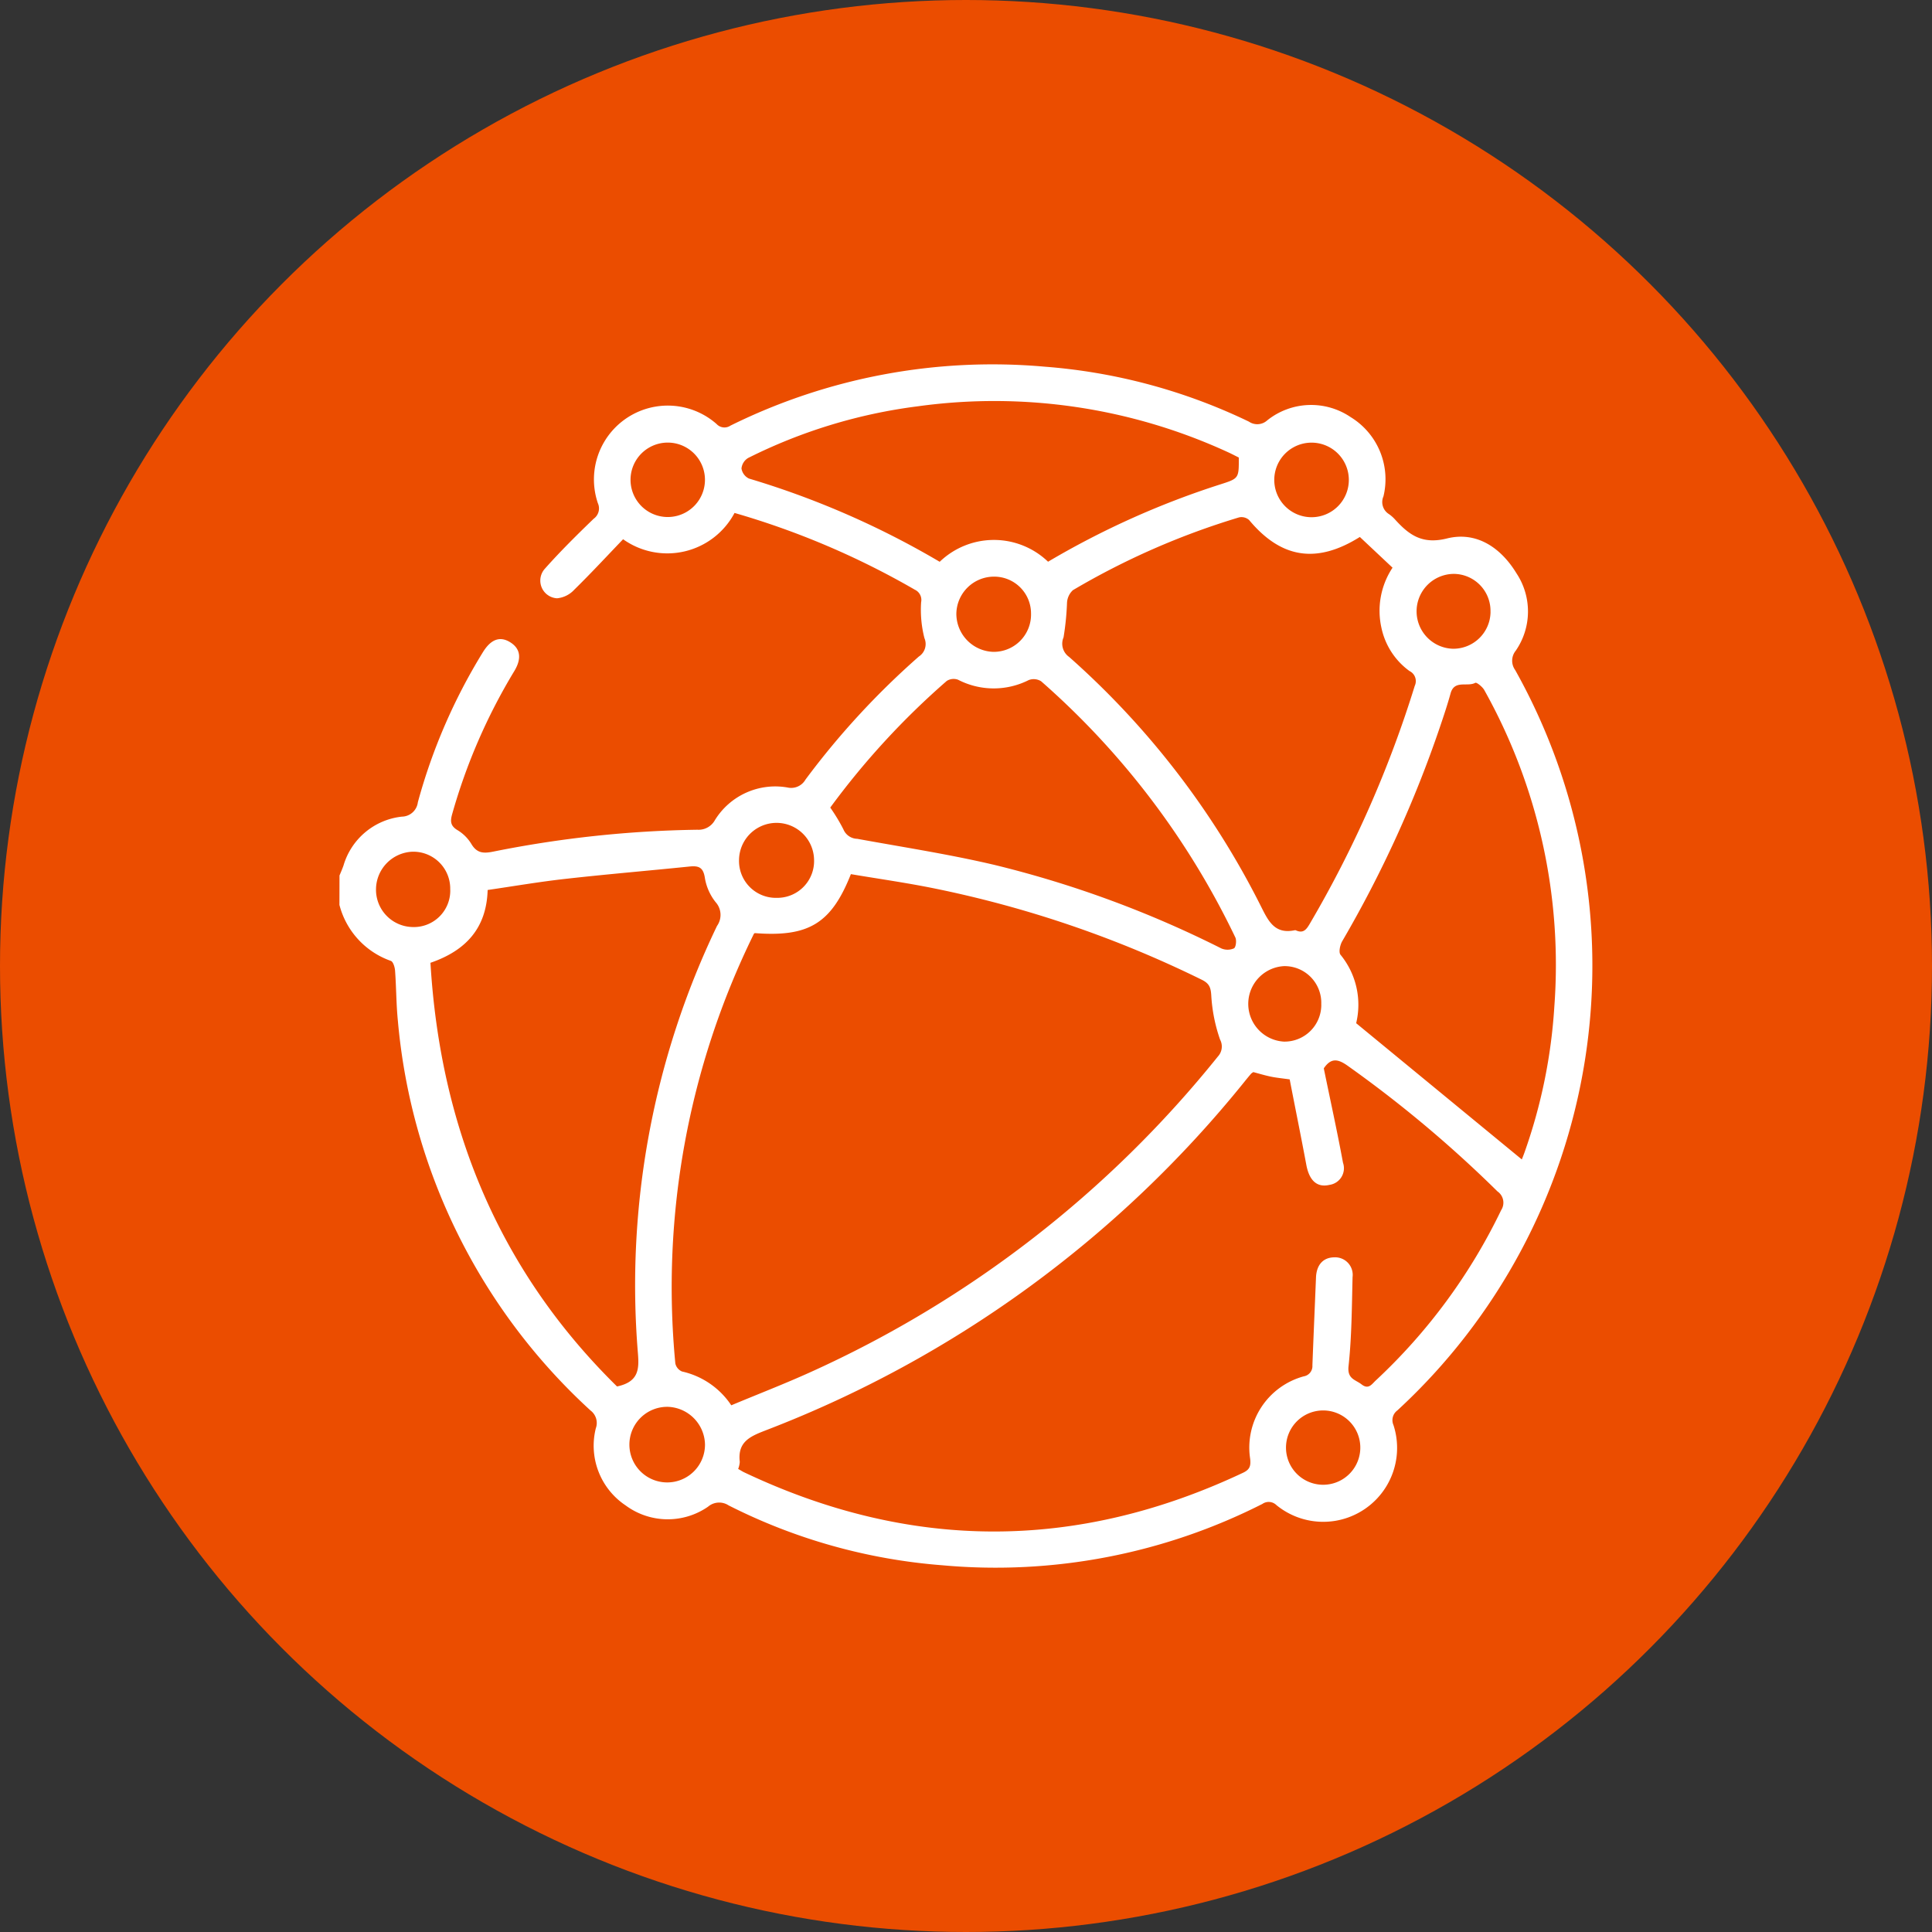
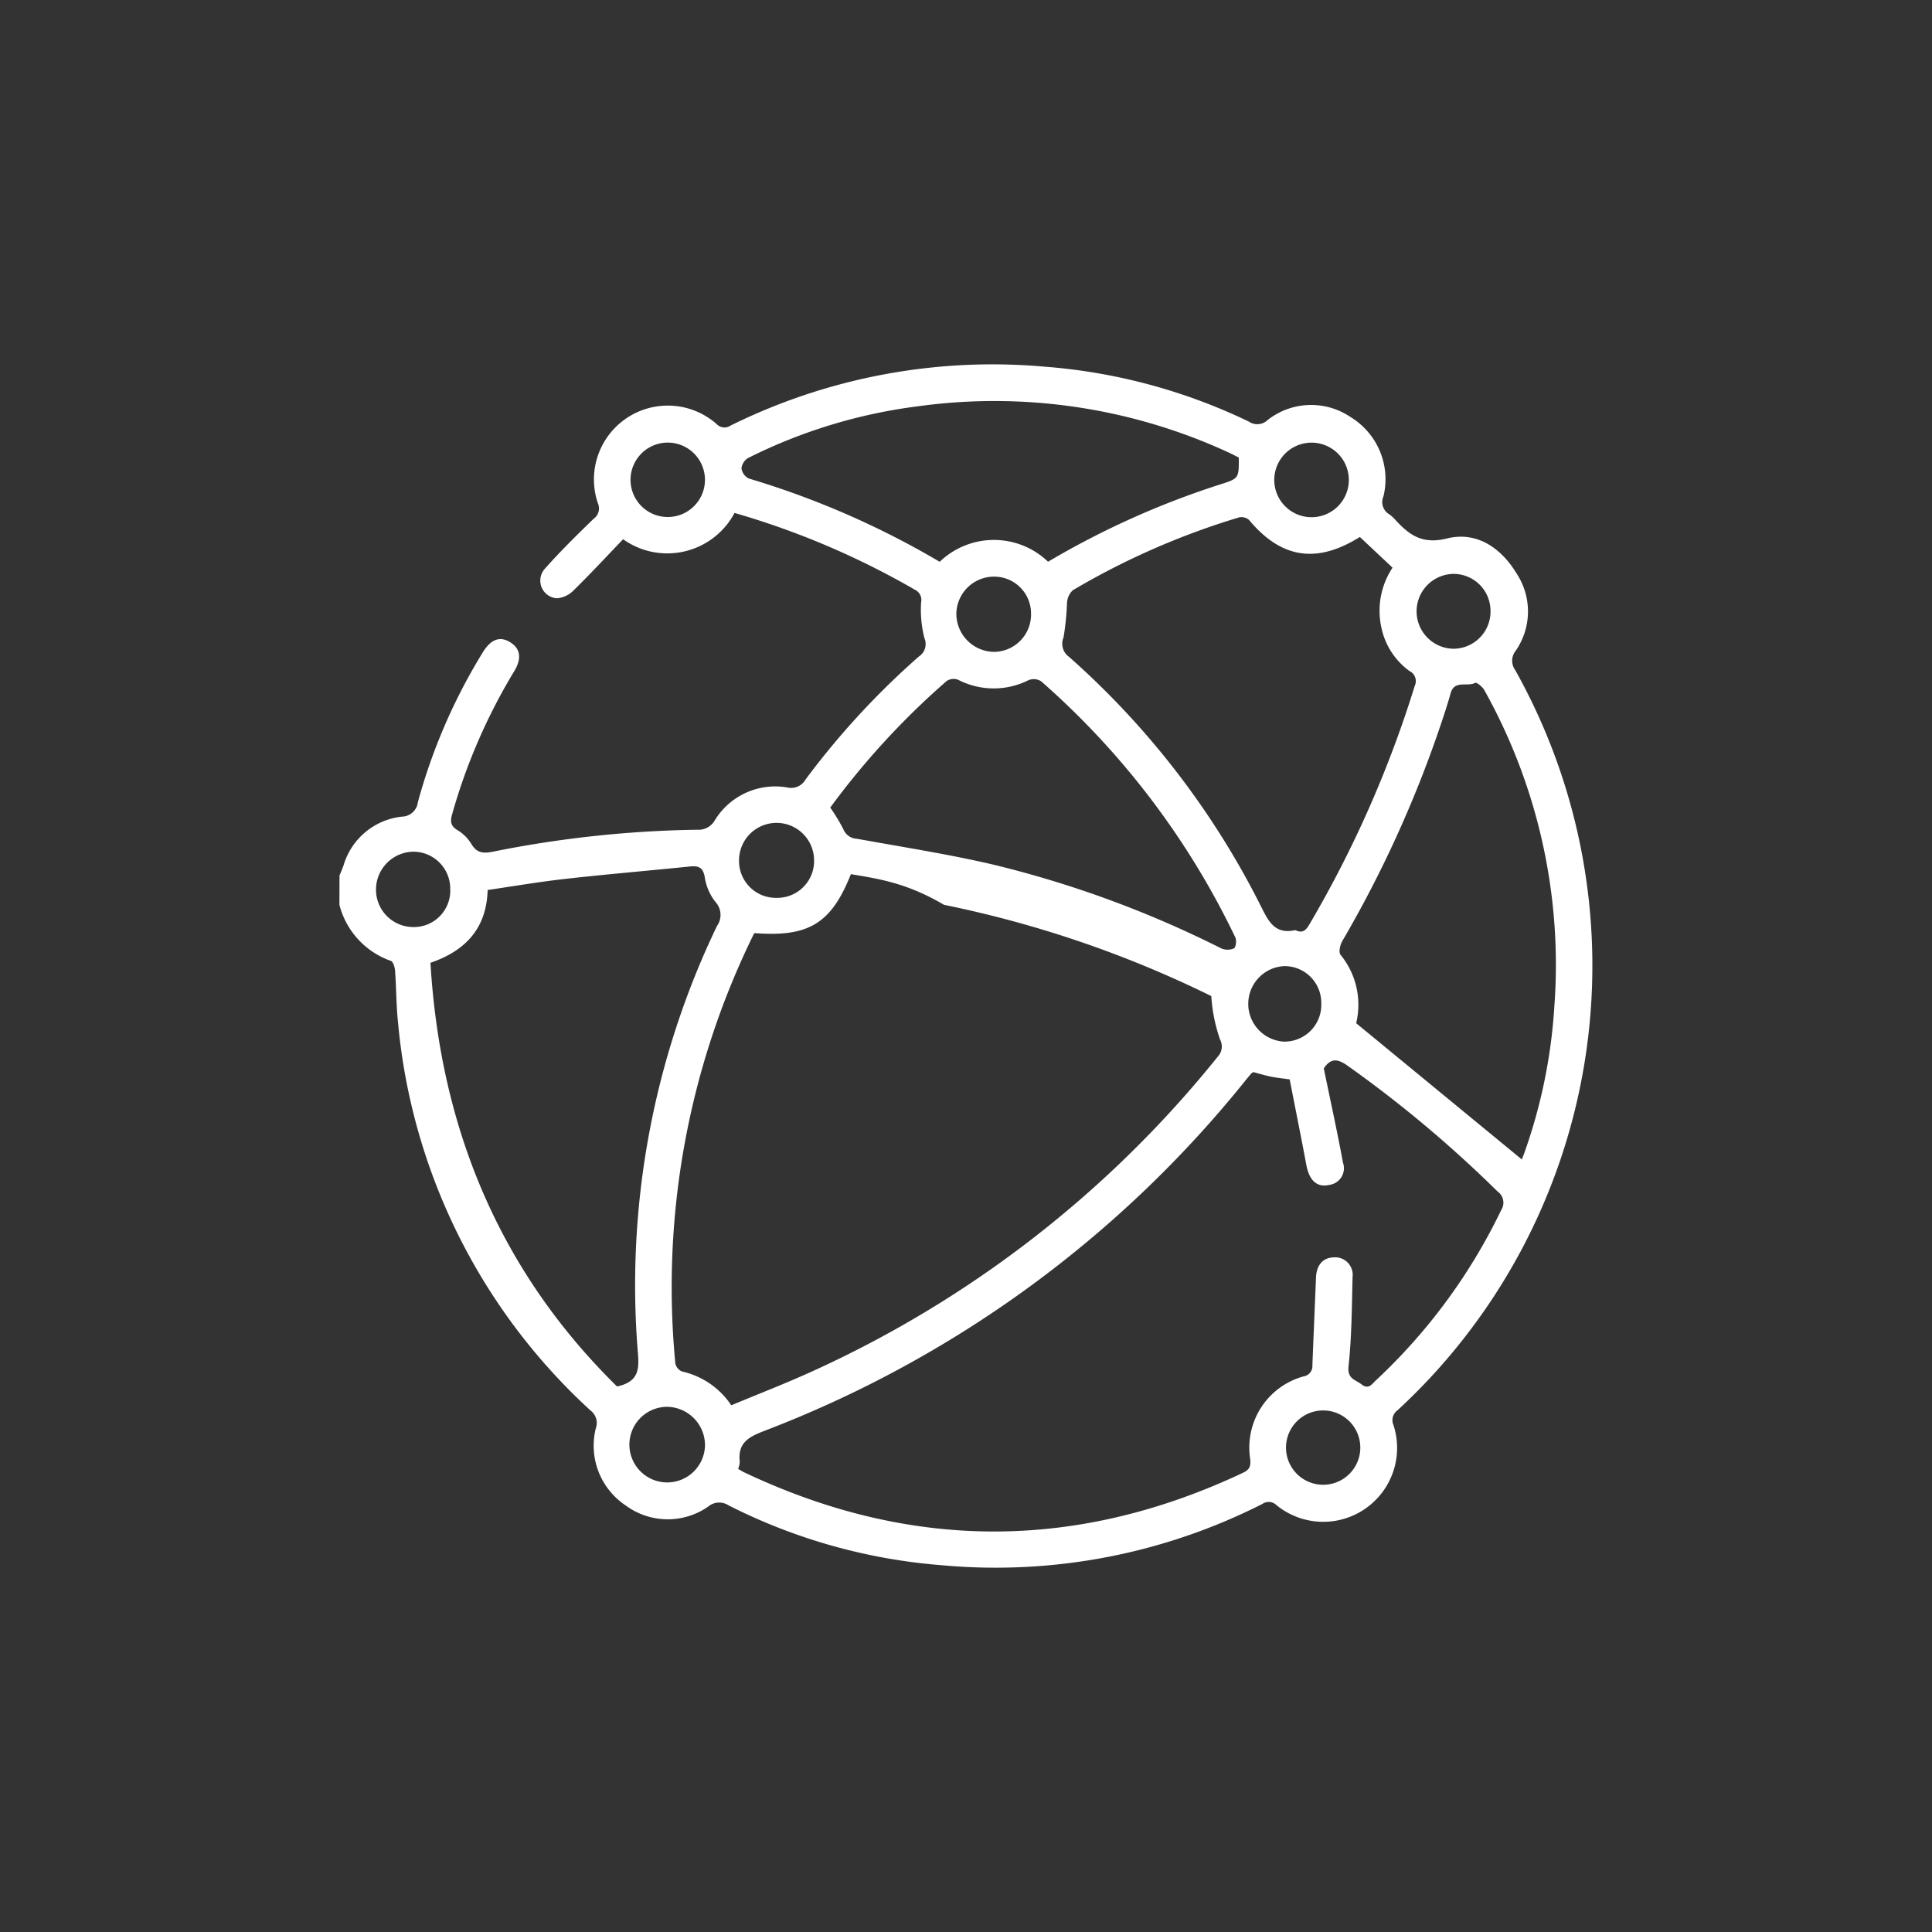
<svg xmlns="http://www.w3.org/2000/svg" width="138" height="138" viewBox="0 0 138 138">
  <rect x="0" y="0" width="138" height="138" fill="#333333" stroke="none" />
  <g id="Group_20" data-name="Group 20" transform="translate(-1602.5 -921)">
    <g id="Group_19" data-name="Group 19">
      <g id="Group_17" data-name="Group 17">
        <g id="Group_16" data-name="Group 16">
-           <circle id="Ellipse_4" data-name="Ellipse 4" cx="69" cy="69" r="69" transform="translate(1602.5 921)" fill="#eb4d00" />
-         </g>
+           </g>
      </g>
      <g id="Group_18" data-name="Group 18">
-         <path id="Path_21" data-name="Path 21" d="M1626.75,983.534c.1-.236.2-.469.285-.709a4.894,4.894,0,0,1,4.174-3.494,1.167,1.167,0,0,0,1.138-1.028,40.888,40.888,0,0,1,4.63-10.692c.582-.958,1.242-1.2,1.988-.722.707.45.814,1.149.269,2.048a41.387,41.387,0,0,0-4.436,10.213c-.144.506-.13.839.378,1.145a2.912,2.912,0,0,1,.983.972c.4.682.869.707,1.587.56a79.458,79.458,0,0,1,14.567-1.56,1.334,1.334,0,0,0,1.252-.686,5.062,5.062,0,0,1,5.188-2.331,1.177,1.177,0,0,0,1.283-.567,56.758,56.758,0,0,1,8.095-8.787,1.066,1.066,0,0,0,.4-1.314,8.145,8.145,0,0,1-.236-2.568.805.805,0,0,0-.447-.891,57.631,57.631,0,0,0-12.881-5.484,5.438,5.438,0,0,1-7.96,1.878c-1.145,1.192-2.285,2.425-3.483,3.6a1.916,1.916,0,0,1-1.236.618,1.266,1.266,0,0,1-.86-2.122c1.1-1.238,2.284-2.407,3.477-3.559a.906.906,0,0,0,.3-1.11,5.275,5.275,0,0,1,8.478-5.659.764.764,0,0,0,.991.117,42.2,42.2,0,0,1,22.455-4.21,40.71,40.71,0,0,1,14.578,3.924,1.059,1.059,0,0,0,1.314-.094,5.021,5.021,0,0,1,5.952-.229,5.2,5.2,0,0,1,2.345,5.663,1.009,1.009,0,0,0,.394,1.266,2.587,2.587,0,0,1,.455.408c.993,1.089,1.932,1.77,3.685,1.332,2.107-.526,3.846.647,4.968,2.489a4.929,4.929,0,0,1-.053,5.527,1.135,1.135,0,0,0-.039,1.383,43.191,43.191,0,0,1-8.415,52.882.866.866,0,0,0-.279,1.049,5.277,5.277,0,0,1-8.364,5.713.785.785,0,0,0-1-.081,42.118,42.118,0,0,1-22.849,4.382,40.657,40.657,0,0,1-15.281-4.28,1.219,1.219,0,0,0-1.465.095,5.058,5.058,0,0,1-5.891-.094,5.127,5.127,0,0,1-2.126-5.505,1.113,1.113,0,0,0-.376-1.271,42.834,42.834,0,0,1-13.763-27.842c-.119-1.186-.112-2.384-.2-3.574-.017-.247-.134-.641-.3-.7a5.764,5.764,0,0,1-3.674-4Zm36.528-.095c-1.4,3.533-3.025,4.506-6.865,4.212-.022.018-.054.031-.065.054a57.158,57.158,0,0,0-5.61,30.679.807.807,0,0,0,.476.579,5.721,5.721,0,0,1,3.52,2.416c1.907-.8,3.829-1.537,5.7-2.388a79.033,79.033,0,0,0,29.057-22.525,1.05,1.05,0,0,0,.157-1.21,11.533,11.533,0,0,1-.626-3.107c-.032-.612-.137-.9-.688-1.171a78.758,78.758,0,0,0-19.094-6.519C1667.256,984.055,1665.245,983.772,1663.278,983.439Zm-8.052,42.486c.182.1.3.181.431.242q17.8,8.436,35.628.032c.488-.229.567-.487.512-1a5.273,5.273,0,0,1,3.832-5.89.74.74,0,0,0,.614-.782c.08-2.094.172-4.188.257-6.282.037-.9.513-1.426,1.3-1.435a1.253,1.253,0,0,1,1.312,1.41c-.053,2.124-.059,4.257-.288,6.365-.1.921.491.956.931,1.3.5.391.732-.017,1.012-.278a40.783,40.783,0,0,0,8.958-12.166.977.977,0,0,0-.26-1.338,86.684,86.684,0,0,0-10.7-8.975c-.718-.512-1.2-.566-1.707.181.015.077.031.162.049.247.445,2.163.92,4.322,1.321,6.494a1.2,1.2,0,0,1-.966,1.584c-.884.207-1.443-.3-1.654-1.435-.382-2.05-.8-4.094-1.187-6.1-.561-.079-.965-.116-1.361-.2-.421-.087-.834-.214-1.235-.32a.957.957,0,0,0-.162.115c-.17.2-.335.4-.5.606a81.251,81.251,0,0,1-34.041,24.818c-1.149.447-2.159.8-1.981,2.3A1.718,1.718,0,0,1,1655.226,1025.925Zm-17.894-41.354c-.078,2.728-1.562,4.336-4.085,5.2.708,11.872,4.965,22.045,13.326,30.262,1.554-.327,1.582-1.239,1.494-2.351a59.227,59.227,0,0,1,5.648-30.544,1.361,1.361,0,0,0-.1-1.7,3.768,3.768,0,0,1-.767-1.731c-.113-.747-.432-.882-1.094-.813-2.925.3-5.856.545-8.778.873C1641.1,983.972,1639.241,984.293,1637.332,984.571Zm62.3-25.216c-3.1,1.945-5.634,1.523-7.913-1.214a.821.821,0,0,0-.71-.186,53.724,53.724,0,0,0-11.873,5.2,1.322,1.322,0,0,0-.42.886,19.634,19.634,0,0,1-.248,2.484,1.153,1.153,0,0,0,.4,1.4,59.244,59.244,0,0,1,13.662,17.737c.541,1.071.98,2.1,2.463,1.782a.142.142,0,0,1,.085.016c.482.211.709-.021.952-.434a80.6,80.6,0,0,0,7.523-17.035.8.8,0,0,0-.378-1.062,5.116,5.116,0,0,1-2-3.08,5.572,5.572,0,0,1,.792-4.3Zm11.569,44.462c.032-.083.11-.27.178-.46a38.192,38.192,0,0,0,2.146-10.478,40.2,40.2,0,0,0-5.007-22.592c-.13-.232-.546-.566-.642-.513-.565.31-1.492-.235-1.764.756-.224.812-.492,1.613-.763,2.411a83.758,83.758,0,0,1-6.976,15.289c-.155.267-.266.784-.122.967a5.631,5.631,0,0,1,1.118,4.889Zm-49.4-25.137a12.87,12.87,0,0,1,.942,1.559,1.094,1.094,0,0,0,.988.676c3.287.6,6.6,1.107,9.844,1.874a76.077,76.077,0,0,1,16.164,5.956,1.131,1.131,0,0,0,.9-.005c.139-.072.2-.568.1-.778a57.053,57.053,0,0,0-13.873-18.3,1,1,0,0,0-.885-.086,5.544,5.544,0,0,1-5.045-.022.909.909,0,0,0-.809.083A55.523,55.523,0,0,0,1661.807,978.68Zm15.557-17.555a60.27,60.27,0,0,1,12.287-5.519c1.346-.433,1.349-.424,1.34-1.926-.255-.126-.512-.262-.776-.382a39.915,39.915,0,0,0-22.146-3.277,37.554,37.554,0,0,0-12.125,3.692.99.99,0,0,0-.475.75.966.966,0,0,0,.533.719,61.338,61.338,0,0,1,13.625,5.946A5.586,5.586,0,0,1,1677.364,961.125Zm-42.7,23.42a2.635,2.635,0,0,0-2.7-2.708,2.709,2.709,0,0,0-2.6,2.647,2.666,2.666,0,0,0,2.585,2.732A2.6,2.6,0,0,0,1634.661,984.545Zm23.326.587a2.628,2.628,0,0,0,2.663-2.739,2.68,2.68,0,0,0-5.359.028A2.634,2.634,0,0,0,1657.987,985.132Zm38.891,7.61a2.62,2.62,0,0,0-2.664-2.733,2.7,2.7,0,0,0,.007,5.392A2.625,2.625,0,0,0,1696.878,992.742Zm-49.337-37.47a2.658,2.658,0,1,0,5.316,0,2.658,2.658,0,1,0-5.316,0Zm25.931,6.917a2.69,2.69,0,0,0-2.658,2.672,2.725,2.725,0,0,0,2.649,2.7,2.664,2.664,0,0,0,2.685-2.733A2.629,2.629,0,0,0,1673.472,962.189Zm26.195,62.284a2.654,2.654,0,1,0-5.307-.069,2.654,2.654,0,0,0,5.307.069Zm-6.144-69.252a2.663,2.663,0,1,0,5.325.018,2.663,2.663,0,0,0-5.325-.018Zm-43.313,66.267a2.7,2.7,0,1,0,2.65,2.7A2.749,2.749,0,0,0,1650.21,1021.488Zm58.757-56.787a2.641,2.641,0,0,0-2.6-2.709,2.674,2.674,0,0,0-.078,5.347A2.658,2.658,0,0,0,1708.967,964.7Z" fill="#fff" />
+         <path id="Path_21" data-name="Path 21" d="M1626.75,983.534c.1-.236.2-.469.285-.709a4.894,4.894,0,0,1,4.174-3.494,1.167,1.167,0,0,0,1.138-1.028,40.888,40.888,0,0,1,4.63-10.692c.582-.958,1.242-1.2,1.988-.722.707.45.814,1.149.269,2.048a41.387,41.387,0,0,0-4.436,10.213c-.144.506-.13.839.378,1.145a2.912,2.912,0,0,1,.983.972c.4.682.869.707,1.587.56a79.458,79.458,0,0,1,14.567-1.56,1.334,1.334,0,0,0,1.252-.686,5.062,5.062,0,0,1,5.188-2.331,1.177,1.177,0,0,0,1.283-.567,56.758,56.758,0,0,1,8.095-8.787,1.066,1.066,0,0,0,.4-1.314,8.145,8.145,0,0,1-.236-2.568.805.805,0,0,0-.447-.891,57.631,57.631,0,0,0-12.881-5.484,5.438,5.438,0,0,1-7.96,1.878c-1.145,1.192-2.285,2.425-3.483,3.6a1.916,1.916,0,0,1-1.236.618,1.266,1.266,0,0,1-.86-2.122c1.1-1.238,2.284-2.407,3.477-3.559a.906.906,0,0,0,.3-1.11,5.275,5.275,0,0,1,8.478-5.659.764.764,0,0,0,.991.117,42.2,42.2,0,0,1,22.455-4.21,40.71,40.71,0,0,1,14.578,3.924,1.059,1.059,0,0,0,1.314-.094,5.021,5.021,0,0,1,5.952-.229,5.2,5.2,0,0,1,2.345,5.663,1.009,1.009,0,0,0,.394,1.266,2.587,2.587,0,0,1,.455.408c.993,1.089,1.932,1.77,3.685,1.332,2.107-.526,3.846.647,4.968,2.489a4.929,4.929,0,0,1-.053,5.527,1.135,1.135,0,0,0-.039,1.383,43.191,43.191,0,0,1-8.415,52.882.866.866,0,0,0-.279,1.049,5.277,5.277,0,0,1-8.364,5.713.785.785,0,0,0-1-.081,42.118,42.118,0,0,1-22.849,4.382,40.657,40.657,0,0,1-15.281-4.28,1.219,1.219,0,0,0-1.465.095,5.058,5.058,0,0,1-5.891-.094,5.127,5.127,0,0,1-2.126-5.505,1.113,1.113,0,0,0-.376-1.271,42.834,42.834,0,0,1-13.763-27.842c-.119-1.186-.112-2.384-.2-3.574-.017-.247-.134-.641-.3-.7a5.764,5.764,0,0,1-3.674-4Zm36.528-.095c-1.4,3.533-3.025,4.506-6.865,4.212-.022.018-.054.031-.065.054a57.158,57.158,0,0,0-5.61,30.679.807.807,0,0,0,.476.579,5.721,5.721,0,0,1,3.52,2.416c1.907-.8,3.829-1.537,5.7-2.388a79.033,79.033,0,0,0,29.057-22.525,1.05,1.05,0,0,0,.157-1.21,11.533,11.533,0,0,1-.626-3.107a78.758,78.758,0,0,0-19.094-6.519C1667.256,984.055,1665.245,983.772,1663.278,983.439Zm-8.052,42.486c.182.1.3.181.431.242q17.8,8.436,35.628.032c.488-.229.567-.487.512-1a5.273,5.273,0,0,1,3.832-5.89.74.74,0,0,0,.614-.782c.08-2.094.172-4.188.257-6.282.037-.9.513-1.426,1.3-1.435a1.253,1.253,0,0,1,1.312,1.41c-.053,2.124-.059,4.257-.288,6.365-.1.921.491.956.931,1.3.5.391.732-.017,1.012-.278a40.783,40.783,0,0,0,8.958-12.166.977.977,0,0,0-.26-1.338,86.684,86.684,0,0,0-10.7-8.975c-.718-.512-1.2-.566-1.707.181.015.077.031.162.049.247.445,2.163.92,4.322,1.321,6.494a1.2,1.2,0,0,1-.966,1.584c-.884.207-1.443-.3-1.654-1.435-.382-2.05-.8-4.094-1.187-6.1-.561-.079-.965-.116-1.361-.2-.421-.087-.834-.214-1.235-.32a.957.957,0,0,0-.162.115c-.17.2-.335.4-.5.606a81.251,81.251,0,0,1-34.041,24.818c-1.149.447-2.159.8-1.981,2.3A1.718,1.718,0,0,1,1655.226,1025.925Zm-17.894-41.354c-.078,2.728-1.562,4.336-4.085,5.2.708,11.872,4.965,22.045,13.326,30.262,1.554-.327,1.582-1.239,1.494-2.351a59.227,59.227,0,0,1,5.648-30.544,1.361,1.361,0,0,0-.1-1.7,3.768,3.768,0,0,1-.767-1.731c-.113-.747-.432-.882-1.094-.813-2.925.3-5.856.545-8.778.873C1641.1,983.972,1639.241,984.293,1637.332,984.571Zm62.3-25.216c-3.1,1.945-5.634,1.523-7.913-1.214a.821.821,0,0,0-.71-.186,53.724,53.724,0,0,0-11.873,5.2,1.322,1.322,0,0,0-.42.886,19.634,19.634,0,0,1-.248,2.484,1.153,1.153,0,0,0,.4,1.4,59.244,59.244,0,0,1,13.662,17.737c.541,1.071.98,2.1,2.463,1.782a.142.142,0,0,1,.085.016c.482.211.709-.021.952-.434a80.6,80.6,0,0,0,7.523-17.035.8.8,0,0,0-.378-1.062,5.116,5.116,0,0,1-2-3.08,5.572,5.572,0,0,1,.792-4.3Zm11.569,44.462c.032-.083.11-.27.178-.46a38.192,38.192,0,0,0,2.146-10.478,40.2,40.2,0,0,0-5.007-22.592c-.13-.232-.546-.566-.642-.513-.565.31-1.492-.235-1.764.756-.224.812-.492,1.613-.763,2.411a83.758,83.758,0,0,1-6.976,15.289c-.155.267-.266.784-.122.967a5.631,5.631,0,0,1,1.118,4.889Zm-49.4-25.137a12.87,12.87,0,0,1,.942,1.559,1.094,1.094,0,0,0,.988.676c3.287.6,6.6,1.107,9.844,1.874a76.077,76.077,0,0,1,16.164,5.956,1.131,1.131,0,0,0,.9-.005c.139-.072.2-.568.1-.778a57.053,57.053,0,0,0-13.873-18.3,1,1,0,0,0-.885-.086,5.544,5.544,0,0,1-5.045-.022.909.909,0,0,0-.809.083A55.523,55.523,0,0,0,1661.807,978.68Zm15.557-17.555a60.27,60.27,0,0,1,12.287-5.519c1.346-.433,1.349-.424,1.34-1.926-.255-.126-.512-.262-.776-.382a39.915,39.915,0,0,0-22.146-3.277,37.554,37.554,0,0,0-12.125,3.692.99.99,0,0,0-.475.75.966.966,0,0,0,.533.719,61.338,61.338,0,0,1,13.625,5.946A5.586,5.586,0,0,1,1677.364,961.125Zm-42.7,23.42a2.635,2.635,0,0,0-2.7-2.708,2.709,2.709,0,0,0-2.6,2.647,2.666,2.666,0,0,0,2.585,2.732A2.6,2.6,0,0,0,1634.661,984.545Zm23.326.587a2.628,2.628,0,0,0,2.663-2.739,2.68,2.68,0,0,0-5.359.028A2.634,2.634,0,0,0,1657.987,985.132Zm38.891,7.61a2.62,2.62,0,0,0-2.664-2.733,2.7,2.7,0,0,0,.007,5.392A2.625,2.625,0,0,0,1696.878,992.742Zm-49.337-37.47a2.658,2.658,0,1,0,5.316,0,2.658,2.658,0,1,0-5.316,0Zm25.931,6.917a2.69,2.69,0,0,0-2.658,2.672,2.725,2.725,0,0,0,2.649,2.7,2.664,2.664,0,0,0,2.685-2.733A2.629,2.629,0,0,0,1673.472,962.189Zm26.195,62.284a2.654,2.654,0,1,0-5.307-.069,2.654,2.654,0,0,0,5.307.069Zm-6.144-69.252a2.663,2.663,0,1,0,5.325.018,2.663,2.663,0,0,0-5.325-.018Zm-43.313,66.267a2.7,2.7,0,1,0,2.65,2.7A2.749,2.749,0,0,0,1650.21,1021.488Zm58.757-56.787a2.641,2.641,0,0,0-2.6-2.709,2.674,2.674,0,0,0-.078,5.347A2.658,2.658,0,0,0,1708.967,964.7Z" fill="#fff" />
      </g>
    </g>
  </g>
</svg>